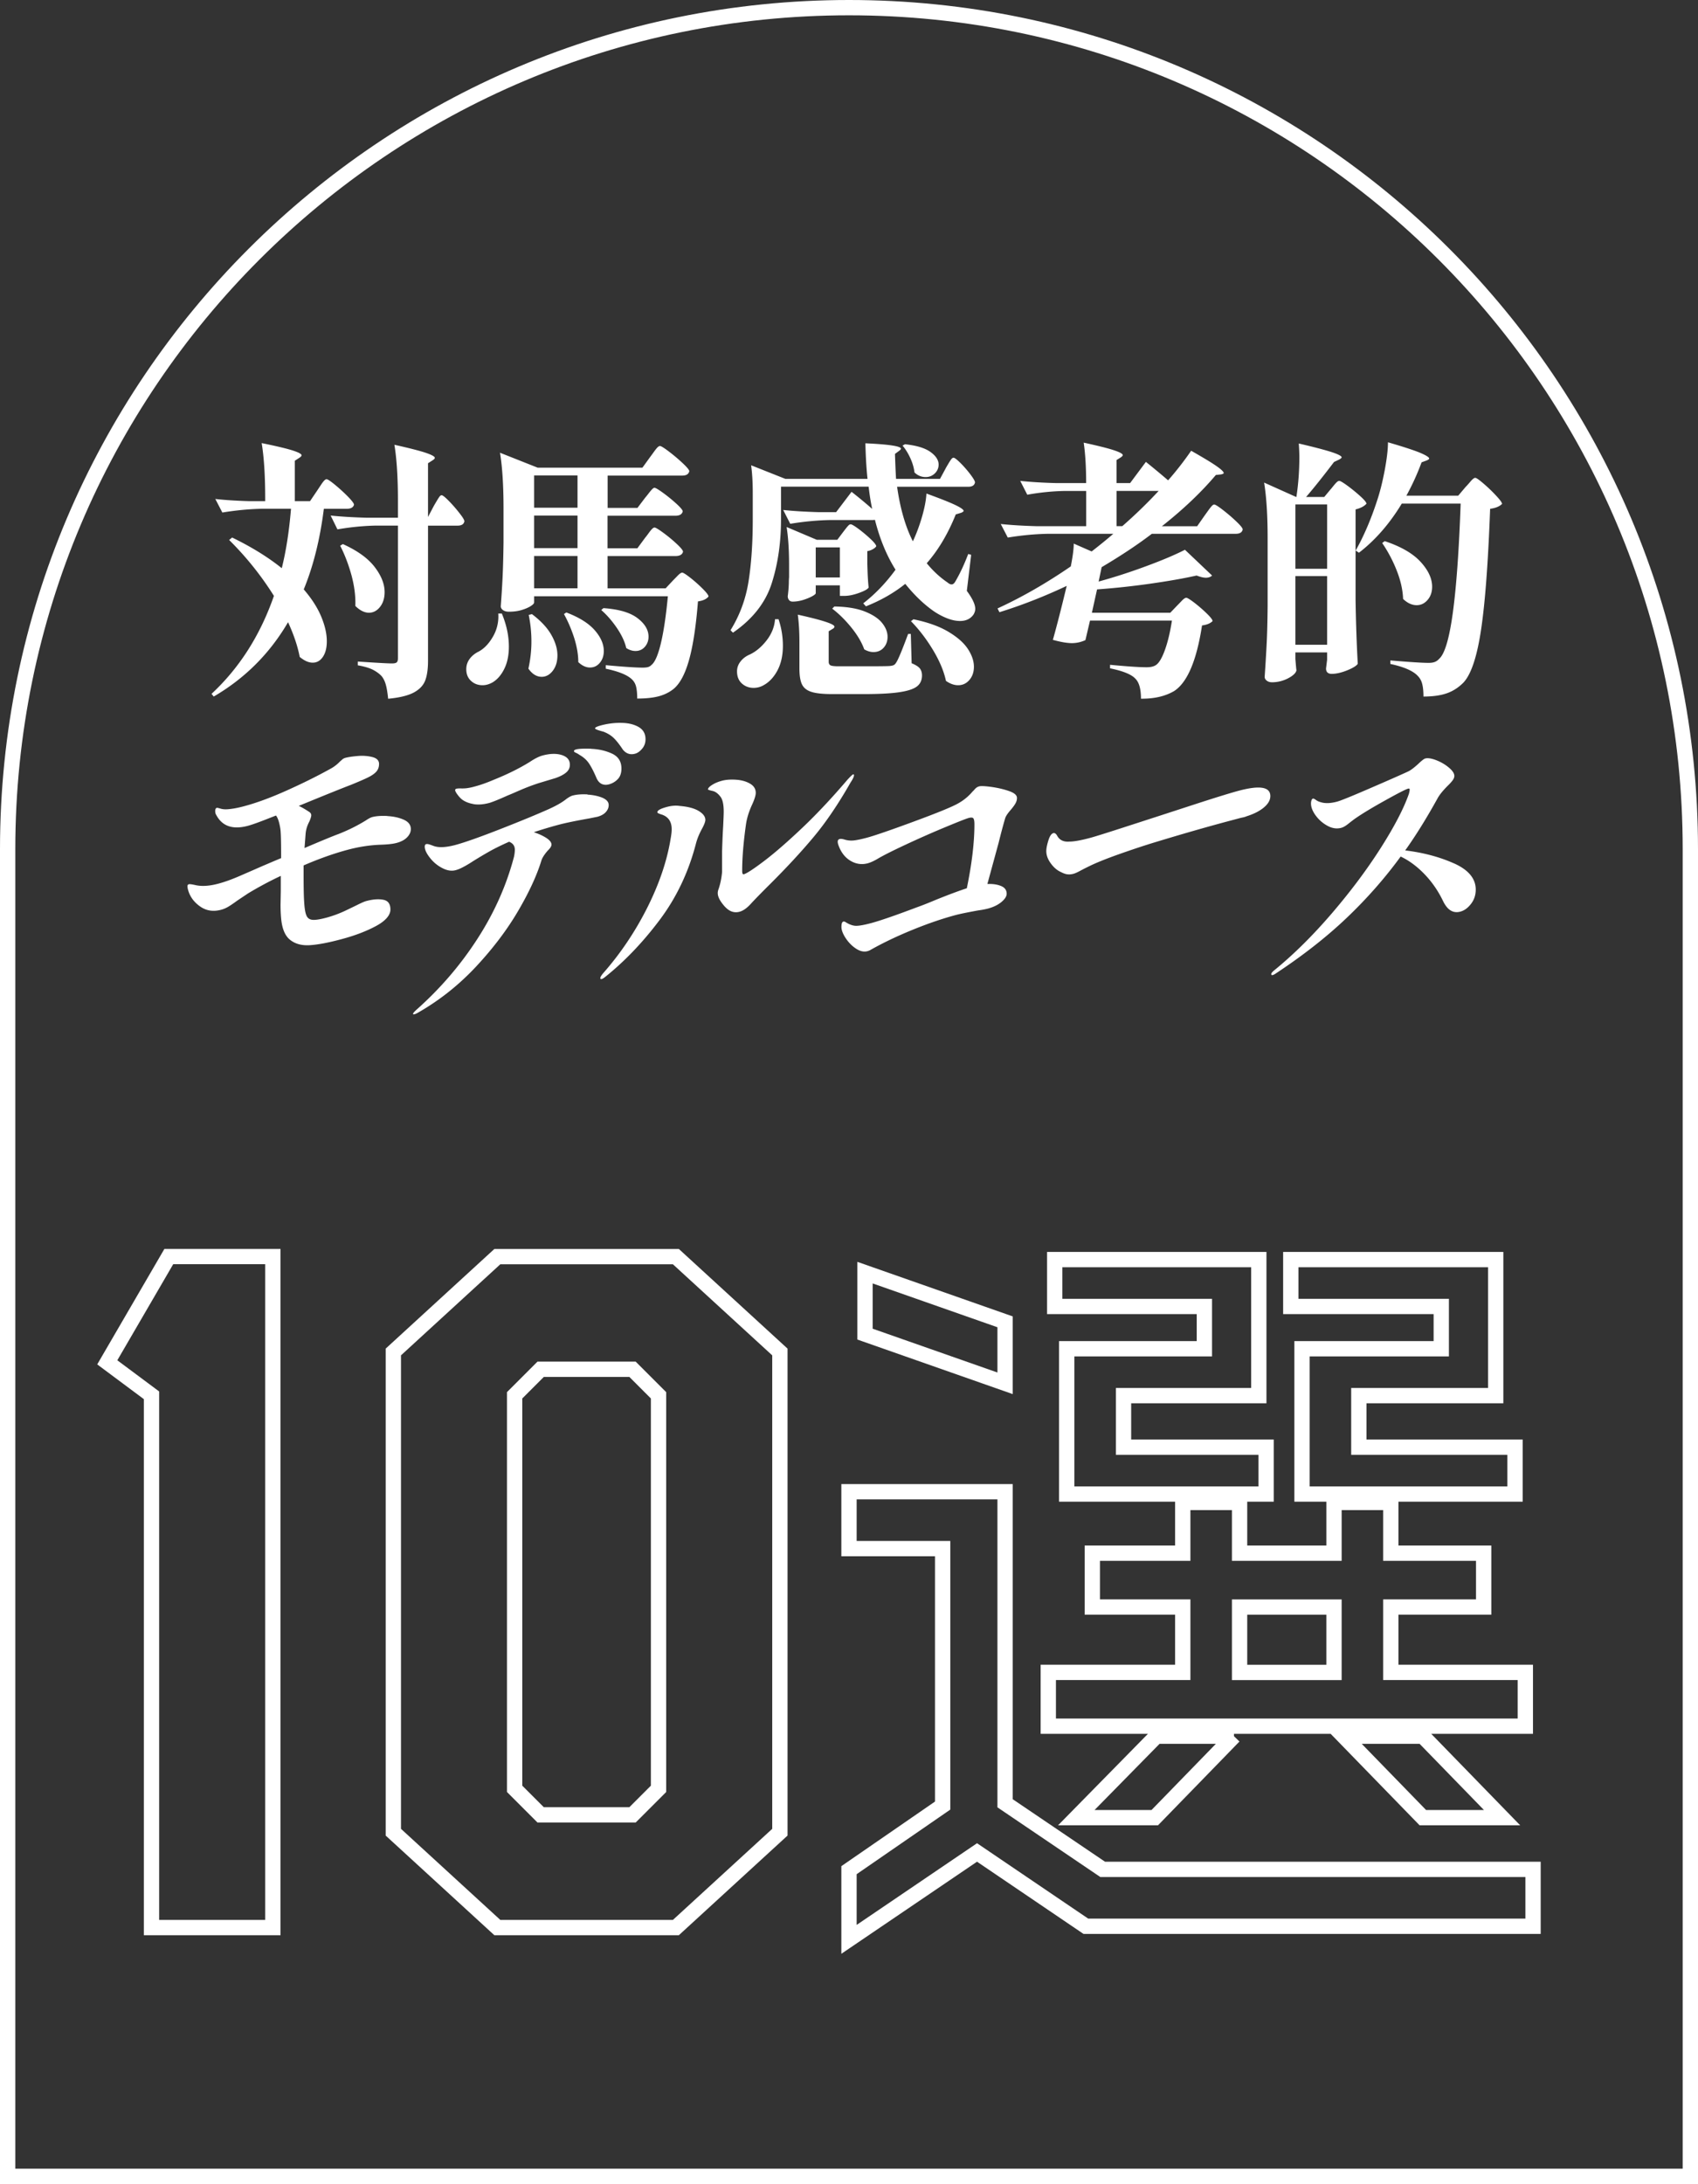
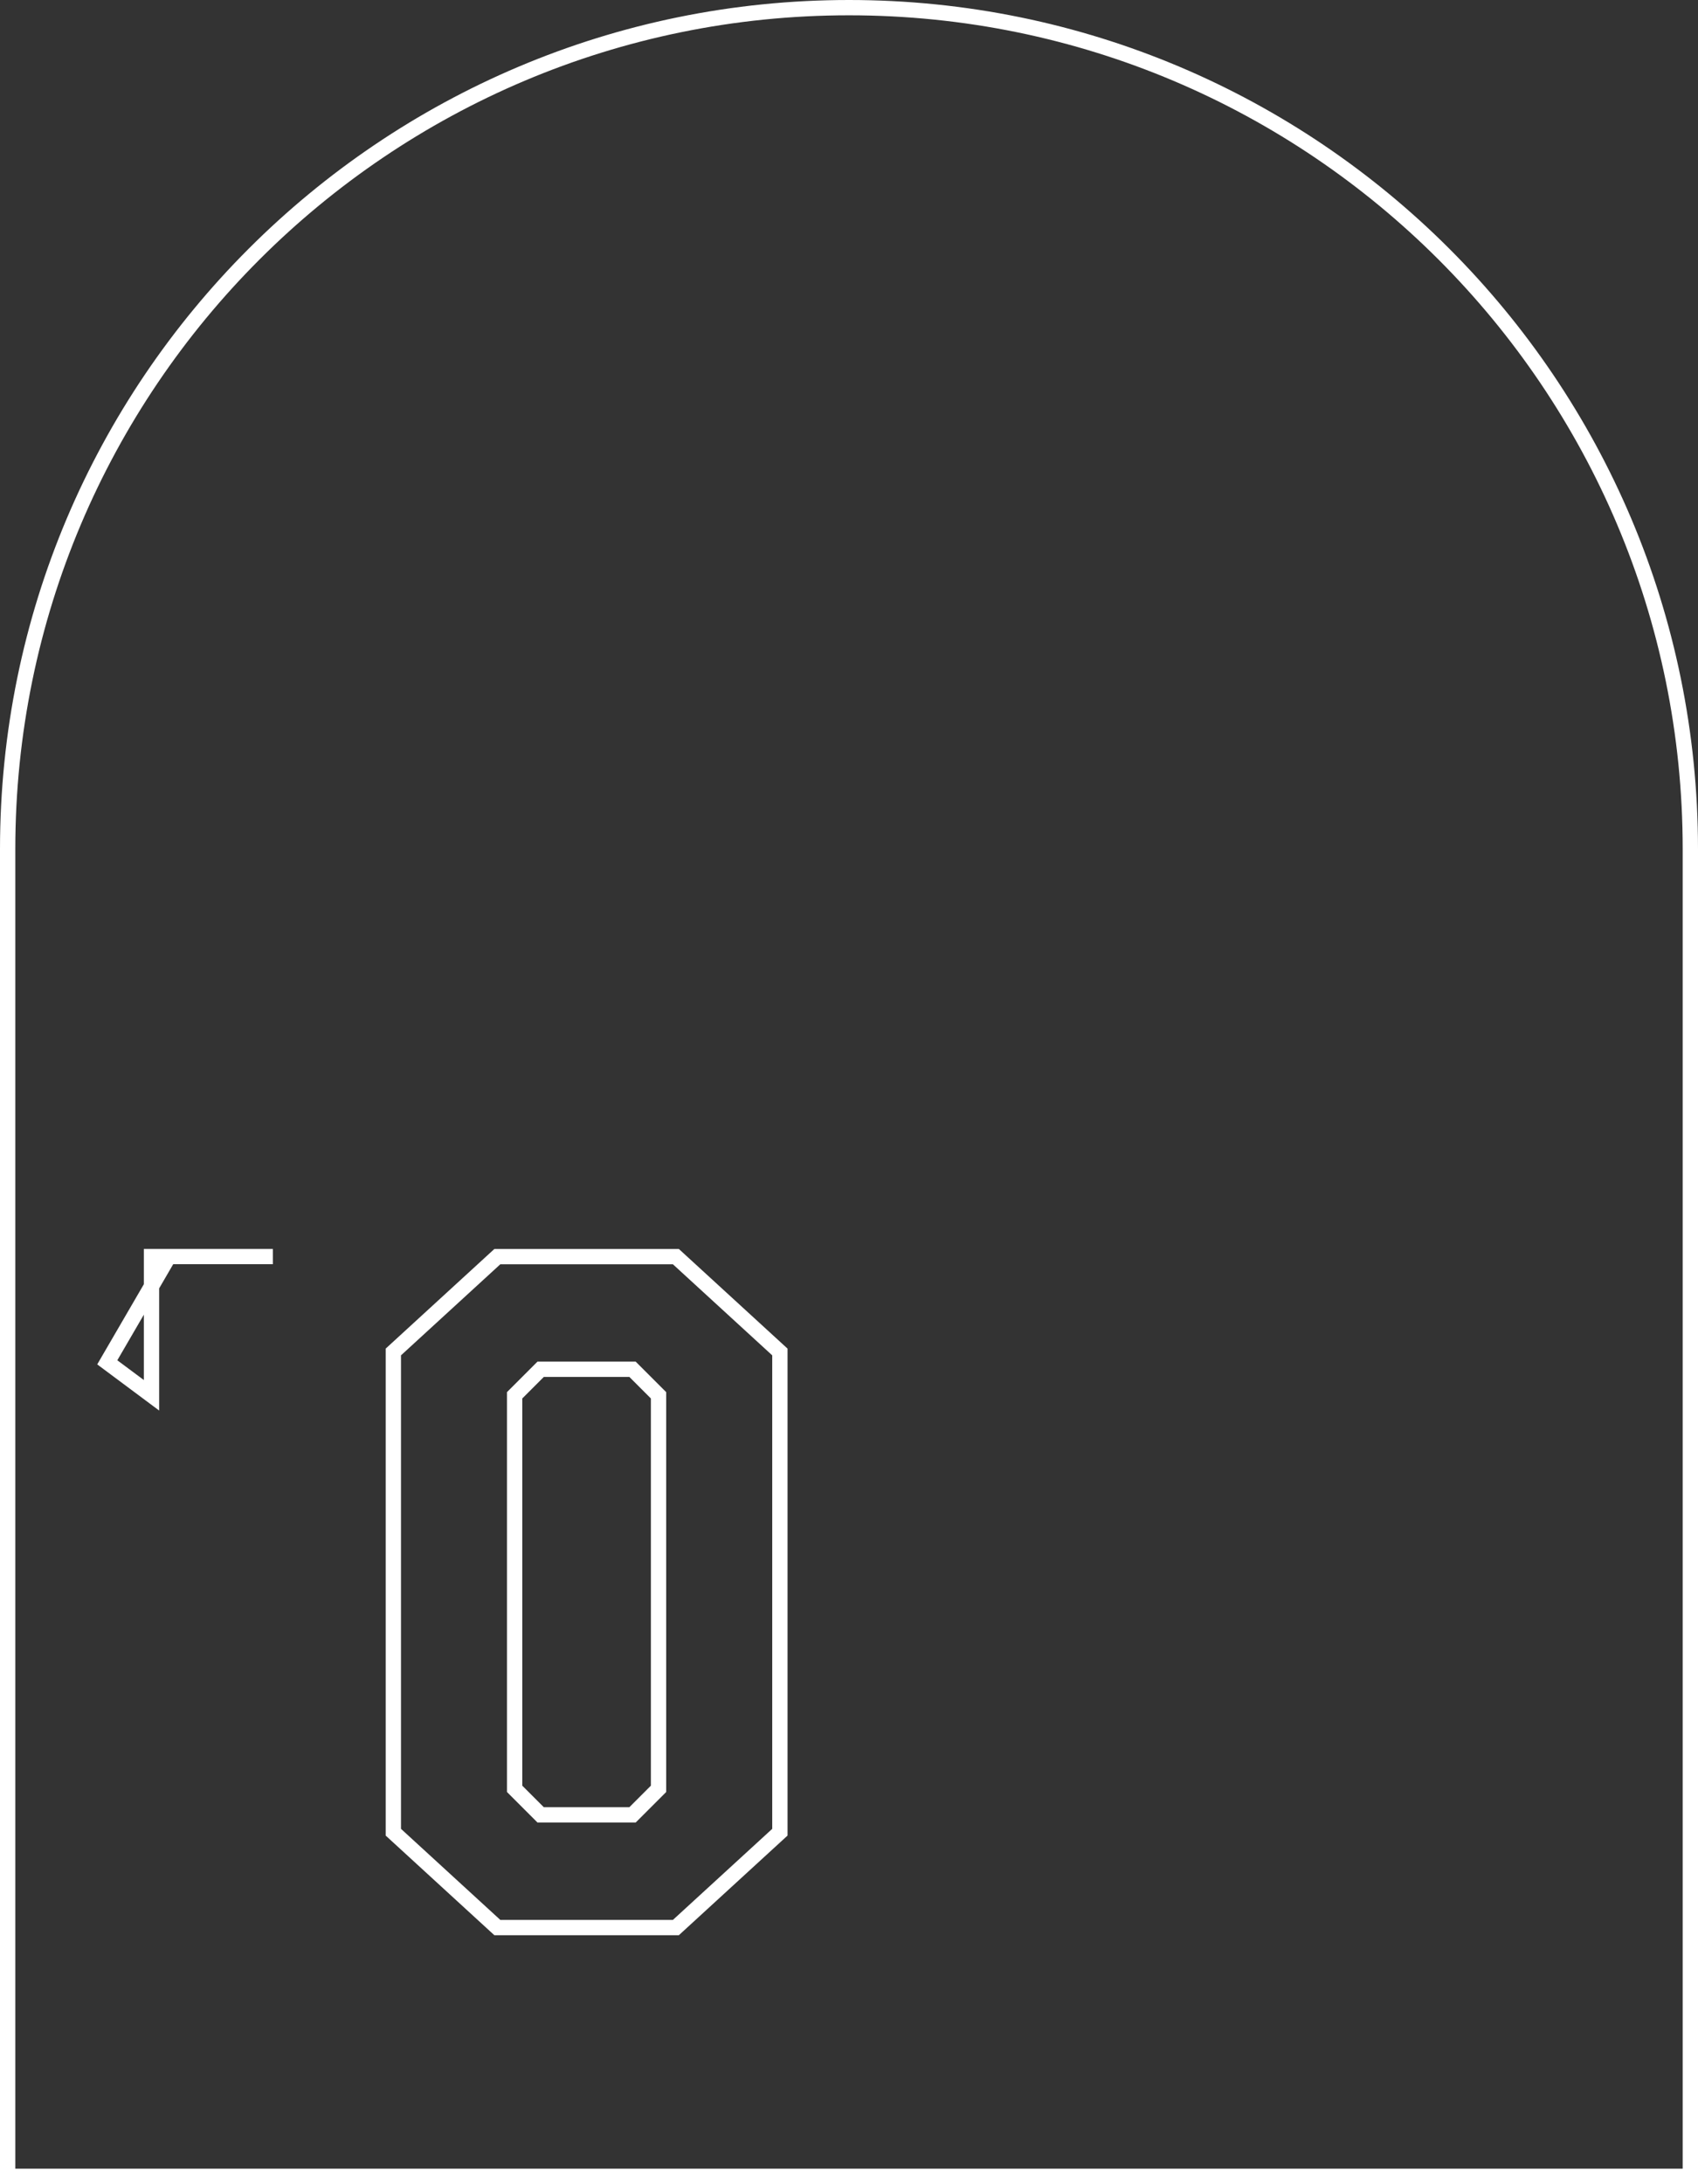
<svg xmlns="http://www.w3.org/2000/svg" id="_レイヤー_2" data-name="レイヤー 2" width="332.88" height="428.08" viewBox="0 0 332.88 428.08">
  <rect x="0" y="0" width="332.88" height="428.08" fill="#333333" stroke="none" />
  <defs>
    <style>.cls-2{fill:none;stroke:#fff;stroke-width:3px}</style>
  </defs>
  <g id="TEXT">
-     <path class="cls-2" d="M197.04 353.46l19.14 12.96h84.36v11.15h-87.66l-21.34-14.47-25.1 17.03v-13.56l18.36-12.66v-50.37h-18.36v-11.15h30.6v61.07zm0-94.37v12.05l-27.46-9.64v-12.05l27.46 9.64zm75.63 68.71h26.36v10.55h-93.52V327.8h26.36v-12.81h-17.73v-10.55h17.73v-9.94h11.14v9.94h18.51v-9.94h11.14v9.94h18.2v10.55h-18.2v12.81zm-36.56-63.43v-8.29h-29.34v-9.19h40.01v26.67h-26.52v10.1h27.95v9.19h-39.09v-28.48h26.99zm5.8 75.94l-15.53 15.97H211l15.69-15.97h15.22zm1.1-25.31v12.81h18.51V315h-18.51zm39.54-50.63v-8.29h-29.5v-9.19h40.17v26.67h-26.83v10.1h30.62v9.19h-41.76v-28.48h27.3zm-3.61 75.94l15.53 15.97h-15.53l-15.53-15.97h15.53z" />
-     <path d="M62.21 96.11c.14-.21.36-.53.64-.96s.51-.74.69-.93c.18-.19.34-.29.48-.29.21 0 .76.36 1.65 1.09.89.73 1.73 1.5 2.53 2.31.8.82 1.2 1.35 1.2 1.6-.14.53-.62.8-1.44.8h-4.47c-.75 5.96-2.06 11.22-3.94 15.8 1.56 1.81 2.7 3.59 3.43 5.35.73 1.76 1.09 3.36 1.09 4.81 0 1.28-.26 2.3-.77 3.06-.51.76-1.18 1.14-1.99 1.14s-1.63-.37-2.55-1.12c-.42-2.16-1.19-4.43-2.29-6.81-3.58 6.13-8.44 10.99-14.57 14.57l-.43-.53c5.46-5.07 9.54-11.47 12.23-19.2a60.853 60.853 0 00-8.78-10.96l.59-.48c3.79 1.84 7.04 3.85 9.73 6.01.85-3.4 1.45-7.29 1.81-11.65h-5.48c-2.52.04-5.18.28-7.98.74l-1.38-2.66c1.81.21 4.01.35 6.59.43h3.19v-.48c0-4.47-.23-8.1-.69-10.9 2.94.6 4.98 1.09 6.12 1.46s1.7.68 1.7.93c0 .14-.14.3-.42.48l-.9.59v7.92h2.98l1.44-2.13zm15.8 1.97c0-4.47-.23-8.1-.69-10.9 3.01.67 5.09 1.21 6.22 1.6 1.13.39 1.7.71 1.7.96 0 .14-.14.3-.43.48l-.9.58v10.53l1.12-2.13c.14-.25.33-.57.56-.96.23-.39.42-.68.56-.88.14-.19.28-.29.43-.29.21 0 .68.37 1.41 1.12.73.74 1.42 1.53 2.07 2.37.66.83.98 1.37.98 1.62-.11.57-.55.85-1.33.85h-5.8v26.49c0 1.63-.19 2.93-.56 3.88-.37.96-1.12 1.74-2.23 2.34-1.12.6-2.79 1.01-5.03 1.22-.11-1.14-.26-2.05-.45-2.74s-.47-1.25-.82-1.68c-.46-.5-1.05-.92-1.75-1.28-.71-.35-1.68-.64-2.93-.85v-.74c3.72.25 5.96.37 6.7.37.46 0 .77-.07.93-.21.16-.14.24-.41.24-.8v-26.01h-4.2c-2.41.04-4.96.28-7.66.74l-1.33-2.71c1.95.21 4.31.35 7.07.43h6.12v-3.4zm-10.8 8.56c2.84 1.28 4.91 2.77 6.22 4.47 1.31 1.7 1.97 3.35 1.97 4.95 0 1.17-.3 2.14-.9 2.9-.6.76-1.33 1.14-2.18 1.14s-1.77-.44-2.66-1.33c.07-1.88-.18-3.86-.74-5.96-.57-2.09-1.31-4.04-2.23-5.85l.53-.32zm31.17 13.62c.92 2.2 1.38 4.36 1.38 6.49 0 1.67-.29 3.1-.88 4.31s-1.34 2.09-2.26 2.66c-.67.39-1.35.59-2.02.59-.89 0-1.64-.28-2.26-.85-.62-.57-.93-1.33-.93-2.29 0-.74.22-1.42.66-2.02.44-.6 1.04-1.08 1.78-1.44 1.1-.6 2.04-1.6 2.82-2.98a7.81 7.81 0 001.01-4.47h.69zm28.08-14.84c.18-.21.41-.51.69-.9.28-.39.51-.67.69-.85.18-.18.34-.27.48-.27.21 0 .79.35 1.73 1.04s1.82 1.42 2.63 2.18c.82.76 1.22 1.27 1.22 1.52-.14.57-.64.85-1.49.85h-13.3v6.33h11.38l1.44-1.54c.18-.18.47-.48.88-.9.41-.43.72-.64.93-.64s.74.34 1.6 1.01c.85.67 1.66 1.39 2.42 2.15s1.14 1.27 1.14 1.52c-.39.5-1.08.82-2.07.96-.39 4.93-.98 8.79-1.78 11.59-.8 2.8-1.85 4.7-3.16 5.69-.85.64-1.83 1.09-2.93 1.36s-2.45.4-4.04.4c0-.92-.07-1.68-.21-2.29-.14-.6-.43-1.1-.85-1.49-.89-.85-2.59-1.54-5.11-2.07v-.69c3.51.32 5.92.48 7.23.48.46 0 .81-.04 1.06-.11s.48-.21.69-.43c.67-.53 1.29-1.96 1.84-4.28.55-2.32 1-5.38 1.36-9.17h-26.22v1.22c0 .18-.21.41-.64.69-.42.28-1.01.54-1.75.77-.74.23-1.6.35-2.55.35-.5 0-.89-.11-1.17-.32-.28-.21-.43-.46-.43-.74.14-1.88.26-3.73.35-5.56.09-1.83.15-4.12.19-6.89v-6.75c0-4.47-.23-8.1-.69-10.9l7.39 2.93h20.53l1.54-2.13c.14-.18.36-.48.66-.9s.55-.74.74-.93.36-.29.5-.29c.21 0 .8.36 1.76 1.09.96.73 1.86 1.49 2.71 2.29s1.28 1.32 1.28 1.57c-.14.57-.6.85-1.38.85h-14.63v6.33h5.85l1.49-1.97c.21-.25.43-.52.66-.82.23-.3.45-.57.66-.8.21-.23.39-.35.53-.35.21 0 .78.34 1.7 1.01.92.67 1.79 1.38 2.61 2.13.81.74 1.22 1.24 1.22 1.49-.14.57-.62.85-1.44.85h-13.3v6.38h5.85l1.49-2.02zm-22.18 14.95c1.74 1.31 3.01 2.67 3.8 4.07.8 1.4 1.2 2.74 1.2 4.02 0 1.21-.3 2.21-.9 3s-1.33 1.2-2.18 1.2c-.99 0-1.86-.53-2.61-1.6.39-1.77.59-3.54.59-5.32s-.18-3.51-.53-5.21l.64-.16zm8.94-20.85v-6.33h-8.51v6.33h8.51zm-8.51 7.92h8.51v-6.38h-8.51v6.38zm8.51 1.54h-8.51v6.33h8.51v-6.33zm-2.19 11.07c2.52.96 4.37 2.12 5.56 3.48 1.19 1.36 1.78 2.72 1.78 4.07 0 .92-.26 1.69-.77 2.31-.52.62-1.16.93-1.94.93s-1.54-.35-2.29-1.06c0-1.49-.28-3.09-.82-4.79-.55-1.7-1.22-3.24-1.99-4.63l.48-.32zm7.29-.85c3.01.21 5.24.87 6.67 1.97 1.44 1.1 2.15 2.31 2.15 3.62 0 .78-.24 1.44-.72 1.99s-1.09.82-1.84.82c-.6 0-1.21-.19-1.81-.58-.28-1.24-.9-2.55-1.84-3.94-.94-1.38-1.96-2.55-3.06-3.51l.43-.37zm67.07-27.4c.14-.25.33-.57.56-.96.23-.39.42-.67.56-.85.14-.18.28-.27.43-.27.21 0 .66.35 1.36 1.04.69.69 1.34 1.44 1.94 2.23.6.8.9 1.32.9 1.57-.11.57-.55.85-1.33.85h-13.94c.6 4.25 1.63 7.82 3.09 10.69.67-1.42 1.27-3.01 1.78-4.76.51-1.76.81-3.29.88-4.6 2.73.99 4.63 1.75 5.69 2.26 1.06.51 1.6.9 1.6 1.14 0 .11-.16.23-.48.37l-1.06.32c-1.52 3.79-3.42 6.99-5.69 9.57 1.24 1.52 2.61 2.78 4.09 3.78.28.25.55.37.8.37s.48-.18.69-.53c.92-1.56 1.77-3.37 2.55-5.43l.58.16-.85 7.07c1.1 1.49 1.65 2.66 1.65 3.51 0 .39-.12.78-.37 1.17-.6.82-1.47 1.22-2.61 1.22-.85 0-1.76-.2-2.74-.61-.98-.41-1.85-.9-2.63-1.46-1.88-1.35-3.67-3.09-5.37-5.21-2.2 1.77-4.77 3.24-7.71 4.41l-.53-.59c2.34-1.81 4.45-4.01 6.33-6.59-1.74-2.77-3.09-6.03-4.04-9.79-.11.04-.27.05-.48.05h-8.14c-2.52.04-5.18.28-7.98.74l-1.38-2.71c1.95.21 4.29.35 7.02.43h3.35l3.03-3.99c1.49 1.17 2.84 2.29 4.04 3.35-.28-1.31-.51-2.77-.69-4.36h-17.18v6.44c0 4.5-.6 8.66-1.81 12.47-1.21 3.81-3.74 7.05-7.61 9.71l-.48-.48c1.81-2.91 2.99-6.11 3.54-9.6.55-3.49.82-7.53.82-12.1v-5.21c0-2.09-.11-3.9-.32-5.42l6.7 2.66h16.12c-.21-1.92-.35-4.24-.42-6.97 4.64.21 6.97.57 6.97 1.06 0 .11-.12.25-.37.43l-.8.59c.07 2.13.14 3.76.21 4.89h8.62l1.12-2.07zm-32.76 29.58c.57 1.7.85 3.44.85 5.21 0 1.88-.36 3.48-1.06 4.81-.71 1.33-1.61 2.3-2.71 2.9-.6.35-1.26.53-1.97.53-.89 0-1.65-.28-2.29-.85-.64-.57-.96-1.37-.96-2.39 0-.71.23-1.36.69-1.94.46-.59 1.06-1.04 1.81-1.36 1.21-.57 2.3-1.49 3.3-2.77.99-1.28 1.54-2.66 1.65-4.15h.69zm12.65-17.08c.11-.14.27-.36.51-.66.23-.3.42-.52.56-.66.14-.14.28-.21.43-.21.21 0 .74.31 1.57.93.83.62 1.61 1.28 2.34 1.97.73.69 1.09 1.16 1.09 1.41-.14.21-.37.41-.69.58-.32.18-.67.3-1.06.37v2.5l.05 1.49c.04 1.17.11 2.22.21 3.14-.18.32-.81.67-1.89 1.06-1.08.39-2.03.58-2.85.58h-.9v-2.07h-4.73v1.54c0 .14-.24.35-.72.61s-1.06.5-1.76.72c-.69.21-1.37.32-2.05.32-.32 0-.56-.11-.72-.32s-.24-.46-.24-.74c.11-.81.18-1.65.21-2.5 0-.5.02-.9.05-1.22v-2.39c0-2.94-.16-5.42-.48-7.45l5.9 2.5h4.04l1.12-1.49zm-8.56 21.6c0-2.09-.11-3.9-.32-5.42 4.79 1.06 7.18 1.84 7.18 2.34 0 .18-.11.32-.32.43l-.8.48v5.96c0 .35.11.59.35.72.23.12.75.19 1.57.19h5.53c2.48 0 3.95-.02 4.41-.05.43-.03.73-.1.9-.19s.34-.26.48-.51c.32-.46.96-1.95 1.91-4.47l.42-1.12h.53l.16 5.74c.78.32 1.31.66 1.6 1.01.28.35.43.82.43 1.38 0 .92-.33 1.64-.98 2.15-.66.51-1.82.9-3.48 1.14-1.67.25-4.03.37-7.07.37h-6.01c-1.84 0-3.22-.14-4.12-.43-.9-.28-1.52-.77-1.86-1.46-.34-.69-.51-1.75-.51-3.16v-5.11zm7.93-12.71v-5.9h-4.73v5.9h4.73zm-1.07 5.69c2.41.04 4.4.36 5.96.98 1.56.62 2.69 1.37 3.4 2.26.71.89 1.06 1.79 1.06 2.71 0 .85-.26 1.56-.77 2.13-.51.57-1.18.85-1.99.85-.6 0-1.21-.18-1.81-.53-.5-1.38-1.34-2.81-2.53-4.28-1.19-1.47-2.44-2.7-3.75-3.7l.43-.43zm13.83-31.81c2.27.25 3.94.75 5 1.52 1.06.76 1.6 1.59 1.6 2.47 0 .67-.25 1.25-.74 1.73-.5.48-1.1.72-1.81.72-.82 0-1.54-.3-2.18-.9-.11-.92-.38-1.86-.82-2.82s-.95-1.77-1.52-2.45l.48-.27zm1.65 34.31c2.77.57 5.04 1.37 6.81 2.42 1.77 1.05 3.06 2.17 3.86 3.38.8 1.21 1.2 2.38 1.2 3.51 0 1.03-.29 1.89-.88 2.58s-1.32 1.04-2.21 1.04c-.78 0-1.58-.28-2.39-.85-.42-1.95-1.29-3.99-2.58-6.12s-2.72-3.99-4.28-5.58l.48-.37zm45.58-30.85c1.63 1.31 3.08 2.52 4.36 3.62 1.56-1.77 3.07-3.7 4.52-5.8 2.37 1.35 4.03 2.35 4.97 3.01.94.66 1.41 1.11 1.41 1.36 0 .11-.18.2-.53.27l-1.01.11c-2.87 3.4-6.4 6.75-10.58 10.05h6.91l1.49-2.13.69-.96c.28-.39.51-.68.69-.88.18-.19.34-.29.48-.29.21 0 .79.36 1.73 1.09.94.73 1.82 1.48 2.63 2.26.82.78 1.22 1.29 1.22 1.54-.11.57-.57.85-1.38.85h-16.43c-2.73 2.09-6.01 4.27-9.84 6.54l-.59 2.82c3.09-.85 6.19-1.85 9.31-3.01 3.12-1.15 5.66-2.22 7.61-3.22l5.32 5.05c-.28.28-.69.43-1.22.43-.46 0-1.06-.14-1.81-.43-2.55.57-5.58 1.1-9.1 1.6-3.51.5-6.98.87-10.42 1.12l-1.01 4.57h15.37l1.38-1.44c.18-.18.46-.47.85-.88.39-.41.69-.61.9-.61s.74.33 1.6.98c.85.66 1.66 1.36 2.42 2.1s1.14 1.24 1.14 1.49c-.46.46-1.15.74-2.07.85-1.06 6.91-2.89 11.2-5.48 12.87-1.77 1.03-3.94 1.52-6.49 1.49 0-1.88-.36-3.17-1.06-3.88-.74-.85-2.41-1.54-5-2.07v-.69c3.37.32 5.76.48 7.18.48.78 0 1.38-.14 1.81-.43.6-.39 1.19-1.37 1.76-2.95.57-1.58 1.03-3.5 1.38-5.77h-16.06l-.9 3.83c-.85.39-1.74.59-2.66.59s-2.16-.21-3.72-.64c.78-2.77 1.68-6.29 2.71-10.58-4.43 2.09-8.83 3.81-13.19 5.16l-.37-.74c4.79-2.2 9.57-4.95 14.36-8.24.39-1.95.58-3.44.58-4.47l3.51 1.54c1.6-1.24 3.01-2.39 4.25-3.46h-12.71c-2.52.04-5.18.28-7.98.74l-1.38-2.66c1.95.21 4.31.35 7.07.43h9.68v-6.91h-4.1c-2.41.04-4.89.28-7.45.74l-1.38-2.71c1.95.21 4.31.36 7.07.43h5.85c0-3.12-.16-5.76-.48-7.93 2.91.64 4.91 1.14 6.01 1.52 1.1.37 1.65.68 1.65.93 0 .11-.12.25-.37.43l-.85.53v4.52h2.66l3.09-4.15zm-5.74 5.69v6.91h1.12c2.52-2.2 4.89-4.5 7.13-6.91h-8.24zm42.02-.37c.14-.18.34-.42.58-.72.25-.3.45-.52.61-.66.16-.14.31-.21.45-.21.21 0 .76.33 1.65.98.89.66 1.72 1.34 2.5 2.05.78.71 1.17 1.19 1.17 1.44-.42.5-1.14.87-2.13 1.12v17.76c.07 4.4.21 8.56.43 12.5-.25.39-.94.82-2.07 1.28-1.14.46-2.15.69-3.03.69-.74 0-1.12-.35-1.12-1.06l.21-1.7v-1.44h-6.22v1.28c.11 1.35.18 2.09.21 2.23-.11.53-.66 1.05-1.65 1.57-.99.51-2.04.77-3.14.77-.43 0-.77-.11-1.04-.32-.27-.21-.4-.46-.4-.74.14-2.09.27-4.12.37-6.09.11-1.97.18-4.55.21-7.74v-13.35c0-4.47-.23-8.1-.69-10.9l6.28 2.82h.05c.39-2.55.58-5.18.58-7.87 0-.67-.04-1.54-.11-2.61 3.16.74 5.35 1.32 6.57 1.73 1.22.41 1.83.74 1.83.98 0 .11-.16.25-.48.43l-1.01.48c-2.13 2.8-3.95 5.09-5.48 6.86h3.56l1.28-1.54zm-.75 15.63V98.87h-6.22v12.61h6.22zm-6.22 1.44v13.46h6.22v-13.46h-6.22zm33.4-17.5c.21-.21.52-.56.93-1.04.41-.48.72-.72.93-.72s.75.37 1.62 1.12c.87.74 1.69 1.53 2.47 2.37.78.83 1.17 1.37 1.17 1.62-.5.5-1.28.82-2.34.96-.39 10.5-.98 18.4-1.78 23.72s-1.96 8.78-3.48 10.37c-.99.99-2.1 1.69-3.32 2.1-1.22.41-2.72.61-4.49.61 0-.99-.08-1.81-.24-2.45-.16-.64-.45-1.17-.88-1.6-.92-.99-2.71-1.77-5.37-2.34v-.69c3.76.32 6.26.48 7.5.48.5 0 .9-.06 1.22-.19.32-.12.6-.33.85-.61 1.1-.96 1.99-4 2.69-9.12.69-5.12 1.2-12.22 1.52-21.3h-11.54c-2.41 3.97-5.21 7.18-8.4 9.63l-.64-.43c1.6-2.84 3-6.1 4.2-9.79.57-1.7 1.06-3.68 1.49-5.93.42-2.25.64-4.09.64-5.5 3.05.89 5.16 1.58 6.33 2.07 1.17.5 1.75.87 1.75 1.12 0 .11-.16.23-.48.37l-1.01.37c-.82 2.23-1.81 4.41-2.98 6.54h10.16l1.49-1.76zm-15.9 10.64c3.19 1.06 5.54 2.42 7.05 4.07 1.51 1.65 2.26 3.27 2.26 4.87 0 1.03-.29 1.89-.88 2.58s-1.3 1.04-2.15 1.04c-.92 0-1.81-.41-2.66-1.22-.07-1.81-.5-3.69-1.28-5.64a27.13 27.13 0 00-2.82-5.32l.48-.37zm-195.51 53.9c1.22.06 2.3.3 3.22.71.92.41 1.38 1.02 1.38 1.84 0 .57-.24 1.1-.72 1.6s-1.18.88-2.1 1.12c-.71.19-1.81.31-3.3.35-2.06.09-4.15.42-6.28.99-2.69.72-5.57 1.74-8.62 3.06v1.97c0 2.52.04 4.25.11 5.18.07 1.22.21 2.1.43 2.63.21.53.6.82 1.17.88.57.06 1.45-.07 2.66-.39 1.35-.36 2.61-.83 3.8-1.39 1.19-.57 1.85-.89 1.99-.96 1.06-.53 1.77-.85 2.13-.94 1.28-.34 2.38-.43 3.32-.25.94.17 1.41.81 1.41 1.91s-.93 2.21-2.79 3.22c-1.86 1.01-4.12 1.88-6.78 2.59-2.52.68-4.57 1.07-6.17 1.18-1.59.11-2.9-.23-3.91-1.03-1.01-.79-1.6-2.21-1.78-4.26-.07-.76-.11-1.64-.11-2.63l.05-2.73v-2.93a69.42 69.42 0 00-6.38 3.41c-.28.18-.99.66-2.13 1.42-.68.5-1.25.89-1.73 1.18-.48.29-.97.5-1.46.63-1.52.41-2.88.21-4.07-.61-1.19-.82-1.98-1.86-2.37-3.14-.11-.36-.16-.65-.16-.86s.09-.34.27-.39c.18-.05.65.02 1.44.2 1.21.24 2.66.14 4.36-.32 1.21-.32 2.57-.81 4.1-1.47l3.19-1.39c.99-.44 2.66-1.16 5-2.14v-.69c0-2.77-.05-4.47-.16-5.12-.21-1.29-.5-2.14-.85-2.54l-1.33.52c-1.92.76-3.3 1.26-4.15 1.49-2.98.8-5.05.1-6.22-2.11-.14-.21-.21-.47-.21-.79 0-.35.11-.56.32-.62.07-.02.33.04.77.17s1 .16 1.68.08c.82-.08 1.81-.27 2.98-.59 2.38-.64 5.11-1.64 8.19-3.02 3.08-1.38 5.94-2.79 8.56-4.24.71-.37 1.36-.86 1.97-1.49.07-.05.2-.17.4-.35.19-.18.42-.3.66-.36.57-.15 1.37-.27 2.42-.36 1.05-.09 2-.01 2.87.21.87.23 1.3.68 1.3 1.35 0 .6-.18 1.1-.53 1.5-.35.4-.89.77-1.59 1.12-.71.35-1.83.84-3.35 1.46-1.63.62-5.05 1.99-10.27 4.14.46.2 1.14.58 2.02 1.16.28.17.43.4.43.68 0 .25-.13.65-.37 1.22-.43.79-.67 1.6-.74 2.43l-.21 2.77c3.37-1.44 5.58-2.35 6.65-2.74 1.95-.77 3.74-1.66 5.37-2.67.53-.36.94-.57 1.22-.65.78-.21 1.78-.28 3.01-.22zm39.24-4.21c1.13.07 2.11.28 2.93.62.81.35 1.22.82 1.22 1.43 0 .5-.19.96-.56 1.37-.37.42-.93.73-1.67.93l-1.54.31c-2.66.47-4.7.89-6.12 1.27-1.67.45-3.26.93-4.79 1.44.96.31 1.77.69 2.45 1.12.67.44 1.01.87 1.01 1.3 0 .18-.06.36-.19.56-.12.19-.31.41-.56.65-.64.74-1.05 1.38-1.22 1.92-.89 2.9-2.4 6.19-4.55 9.86-2.15 3.68-4.89 7.31-8.24 10.91-3.35 3.59-7.12 6.59-11.3 8.99-.32.19-.58.32-.8.37-.18.05-.27.02-.27-.09 0-.14.27-.44.8-.91 4.61-4.11 8.56-8.72 11.86-13.85 3.3-5.12 5.67-10.46 7.13-16.03.11-.53.16-.98.16-1.37 0-.74-.37-1.26-1.12-1.56-1.45.64-2.69 1.25-3.72 1.82-1.03.58-2.15 1.24-3.35 1.99-.64.42-1.25.79-1.84 1.1-.58.32-1.11.54-1.57.66-.82.22-1.7.08-2.66-.43-.96-.5-1.76-1.18-2.42-2.04-.66-.85-.98-1.56-.98-2.13 0-.28.09-.45.27-.5.18-.05.42-.02.74.09s.58.21.8.29c.99.34 2.39.26 4.2-.22 1.81-.49 4.74-1.52 8.8-3.11 4.06-1.59 7.26-2.91 9.6-3.96 1.49-.68 2.62-1.34 3.4-1.98.5-.35.89-.56 1.17-.63.81-.22 1.79-.29 2.93-.23zm-22.31 1.86c-.9-.15-1.66-.44-2.26-.88-.28-.21-.58-.52-.9-.95-.32-.43-.48-.73-.48-.91 0-.14.09-.24.27-.28.18-.05.51-.06.98-.05.48.01.95-.02 1.41-.11.32-.05.73-.14 1.22-.28 1.1-.29 2.34-.73 3.72-1.32 2.66-1.07 5-2.23 7.02-3.48.99-.66 1.83-1.08 2.5-1.26 1.49-.4 2.76-.43 3.8-.09 1.05.34 1.57.97 1.57 1.89 0 .6-.24 1.11-.72 1.52-.48.41-1.18.78-2.1 1.1l-3.19.96c-1.31.42-2.6.91-3.86 1.46-1.26.55-2.05.89-2.37 1.01-1.77.8-2.96 1.27-3.56 1.44-1.13.3-2.15.38-3.06.24zm23.03-10.83c1.47.05 2.83.36 4.07.93 1.24.57 1.86 1.55 1.86 2.93 0 .89-.24 1.58-.72 2.08s-1.06.84-1.73 1.02c-.53.14-1.01.11-1.44-.09-.42-.21-.76-.59-1.01-1.17-.5-1.18-.98-2.11-1.44-2.81-.46-.69-1.1-1.27-1.91-1.72a3.36 3.36 0 00-.69-.4c-.25-.11-.37-.22-.37-.33 0-.14.14-.25.43-.33.5-.13 1.48-.18 2.95-.13zm5.87-5.09c1.35.01 2.48.27 3.4.79.92.52 1.38 1.32 1.38 2.42 0 .71-.22 1.33-.66 1.85-.44.53-.91.86-1.41.99-.5.13-.95.12-1.36-.04-.41-.16-.75-.43-1.04-.81-.67-1.02-1.29-1.79-1.83-2.3-.55-.51-1.22-.9-1.99-1.19-.21-.05-.44-.11-.69-.19-.25-.07-.46-.15-.64-.23-.18-.08-.27-.15-.27-.22 0-.18.39-.37 1.17-.58 1.28-.34 2.59-.51 3.94-.5zm-4.08 50.03c0-.18.16-.47.48-.87 3.41-3.86 6.29-8.13 8.67-12.83 2.37-4.7 3.92-9.23 4.63-13.61.14-.75.21-1.37.21-1.87 0-1.45-.62-2.4-1.86-2.85-.07-.02-.25-.07-.53-.18-.28-.1-.42-.2-.42-.31 0-.35.6-.69 1.81-1.02.96-.26 1.81-.33 2.55-.21 1.63.13 2.88.46 3.75.99.87.53 1.3 1.11 1.3 1.75 0 .32-.19.85-.58 1.59-.6 1.08-1.03 2.12-1.28 3.11-1.45 5.57-3.82 10.54-7.1 14.91-3.28 4.37-6.85 8.11-10.72 11.2-.28.22-.5.35-.64.38-.18.05-.27-.02-.27-.19zm24.46-13.96c-.96-1.06-1.44-1.96-1.44-2.7 0-.25.05-.51.16-.79.35-1.02.58-2.14.69-3.38v-4.09c.07-2.18.14-3.78.21-4.79.07-1.51.11-2.47.11-2.9 0-1.35-.19-2.3-.58-2.87-.5-.68-1.04-1.09-1.62-1.21-.58-.13-.88-.23-.88-.3 0-.25.27-.54.8-.88.53-.34 1.17-.61 1.91-.81.78-.21 1.7-.28 2.77-.21 1.06.07 1.98.32 2.74.76.76.43 1.14 1.04 1.14 1.82 0 .46-.21 1.17-.64 2.14-.67 1.42-1.1 2.78-1.28 4.07-.5 3.54-.74 6.56-.74 9.08 0 .5.11.72.32.66.57-.15 1.87-1 3.91-2.54s4.51-3.68 7.42-6.43c2.91-2.75 5.9-5.94 8.99-9.56.6-.66.98-1.01 1.12-1.05.04 0 .07 0 .11.02.03.03.05.07.05.15 0 .28-.23.77-.69 1.46-2.38 4.18-4.79 7.74-7.23 10.66-2.45 2.93-5.29 5.99-8.51 9.2-1.52 1.51-2.75 2.76-3.67 3.75-.82.93-1.59 1.49-2.34 1.69-1.03.28-1.97-.04-2.82-.95zm142.88-8.54c2.85 1.27 4.28 2.99 4.28 5.15 0 1.06-.31 2-.93 2.8-.62.81-1.32 1.31-2.1 1.52-1.42.38-2.55-.33-3.4-2.12-.96-1.98-2.17-3.73-3.64-5.25-1.47-1.52-3.02-2.66-4.65-3.43-3.12 4.28-6.66 8.29-10.61 12.05-3.95 3.76-8.61 7.4-13.96 10.93-.18.12-.34.2-.48.24-.21.06-.32 0-.32-.18s.2-.42.59-.74c3.76-3.06 7.49-6.75 11.2-11.06 3.7-4.31 6.91-8.59 9.63-12.85 2.71-4.25 4.56-7.81 5.56-10.67.11-.42.16-.7.16-.84 0-.18-.11-.24-.32-.18-.46.12-1.96.89-4.49 2.3-2.54 1.41-4.51 2.6-5.93 3.59-.32.23-.74.55-1.28.98-.53.43-.99.69-1.38.8-.89.24-1.79.11-2.71-.39-.92-.5-1.69-1.17-2.31-2.01-.62-.84-.93-1.64-.93-2.38 0-.25.04-.46.11-.64s.16-.28.27-.31c.11-.03.3.06.59.27.28.21.6.35.96.44.85.27 1.91.23 3.19-.11.71-.19 2.95-1.1 6.73-2.74 3.78-1.63 6.18-2.7 7.21-3.18.5-.24 1.15-.73 1.97-1.48.67-.64 1.13-1 1.38-1.06.5-.13 1.21-.02 2.13.33.92.36 1.75.83 2.47 1.44.73.6 1.09 1.15 1.09 1.65 0 .28-.12.58-.35.89-.23.31-.58.69-1.04 1.13-.89.91-1.51 1.68-1.86 2.31-2.16 3.91-4.29 7.34-6.38 10.27 3.55.43 6.75 1.28 9.6 2.56zm-90.63-14.97c1.26.18 2.4.45 3.43.81 1.03.36 1.54.81 1.54 1.34 0 .39-.11.76-.32 1.12-.21.36-.53.79-.96 1.29-.6.69-.96 1.25-1.06 1.67-.35 1.19-.78 2.8-1.28 4.81l-2.18 7.98c1.06-.04 1.96.09 2.69.4.73.3 1.09.81 1.09 1.52 0 .5-.34 1.03-1.01 1.6-.68.57-1.56 1-2.66 1.3-.5.13-1.15.26-1.97.37-2.13.39-3.58.69-4.36.9-2.66.71-5.5 1.69-8.54 2.93-3.03 1.24-5.79 2.56-8.27 3.97-.14.07-.3.13-.48.18-.71.19-1.46.02-2.26-.51s-1.47-1.22-2.02-2.06c-.55-.84-.82-1.57-.82-2.17 0-.64.12-.99.37-1.06.14-.04.28 0 .43.1.74.47 1.43.72 2.05.73.62.01 1.62-.17 3.01-.54 1.74-.47 4.7-1.49 8.88-3.07 1.21-.43 2.46-.93 3.78-1.49 2.66-1.07 4.68-1.82 6.06-2.26.99-4.8 1.49-8.98 1.49-12.53 0-.57-.06-.95-.19-1.15-.13-.2-.44-.23-.93-.1-.46.12-1.96.71-4.49 1.76-2.54 1.05-5.12 2.19-7.74 3.41s-4.54 2.18-5.74 2.9c-.67.39-1.28.66-1.81.81-1.17.31-2.29.16-3.35-.46s-1.84-1.59-2.34-2.91c-.14-.35-.21-.63-.21-.85 0-.28.12-.46.37-.53.21-.06.51-.03.9.08.6.19 1.21.26 1.83.2.62-.06 1.48-.24 2.58-.53 1.56-.42 4.64-1.48 9.25-3.18 4.61-1.7 7.5-2.88 8.67-3.55 1.1-.61 2.06-1.4 2.87-2.37.07-.05.19-.17.35-.36.16-.18.31-.32.45-.41.14-.09.3-.16.48-.21.35-.09 1.16-.05 2.42.12zm14.89 17.13c-.37-.04-.81-.19-1.3-.45-.75-.33-1.41-.9-1.99-1.7-.59-.8-.88-1.61-.88-2.42 0-.5.13-1.18.4-2.05.27-.87.59-1.36.98-1.46.14-.04.27-.01.4.08.12.09.24.23.34.41.46.87 1.26 1.26 2.39 1.17.96 0 2.36-.26 4.2-.76.78-.21 2.77-.83 5.96-1.86 3.19-1.03 5.74-1.86 7.66-2.48l7.34-2.39c3.83-1.24 6.51-2.06 8.03-2.47 4.15-1.11 6.22-.77 6.22 1.04 0 .78-.42 1.52-1.25 2.22-.83.7-1.96 1.28-3.38 1.73-.21.09-.46.17-.74.23-.29.06-.59.13-.91.22l-2.18.58c-4.22 1.13-8.81 2.45-13.78 3.96-2.2.66-4.65 1.47-7.37 2.43-2.71.96-4.8 1.81-6.25 2.55-.36.17-.82.41-1.41.72-.58.32-1.04.52-1.36.6-.39.1-.77.14-1.14.09z" fill="#fff" />
-     <path class="cls-2" d="M33.1 246.3h20.39v131.52H29.7V273.49l-8.67-6.46 12.06-20.73zm119.79 112.83l-20.39 18.69h-35l-20.39-18.69V265l20.39-18.69h35L152.89 265v94.13zm-52-8.5l5.1 5.1H124l5.1-5.1v-77.14l-5.1-5.1h-18.01l-5.1 5.1v77.14z" />
+     <path class="cls-2" d="M33.1 246.3h20.39H29.7V273.49l-8.67-6.46 12.06-20.73zm119.79 112.83l-20.39 18.69h-35l-20.39-18.69V265l20.39-18.69h35L152.89 265v94.13zm-52-8.5l5.1 5.1H124l5.1-5.1v-77.14l-5.1-5.1h-18.01l-5.1 5.1v77.14z" />
    <path id="door" d="M331.38 426.58H1.5V166.44C1.5 75.35 75.35 1.5 166.44 1.5h0c91.09 0 164.94 73.85 164.94 164.94v260.14z" fill="none" stroke="#fff" stroke-width="3" stroke-miterlimit="10" />
  </g>
</svg>